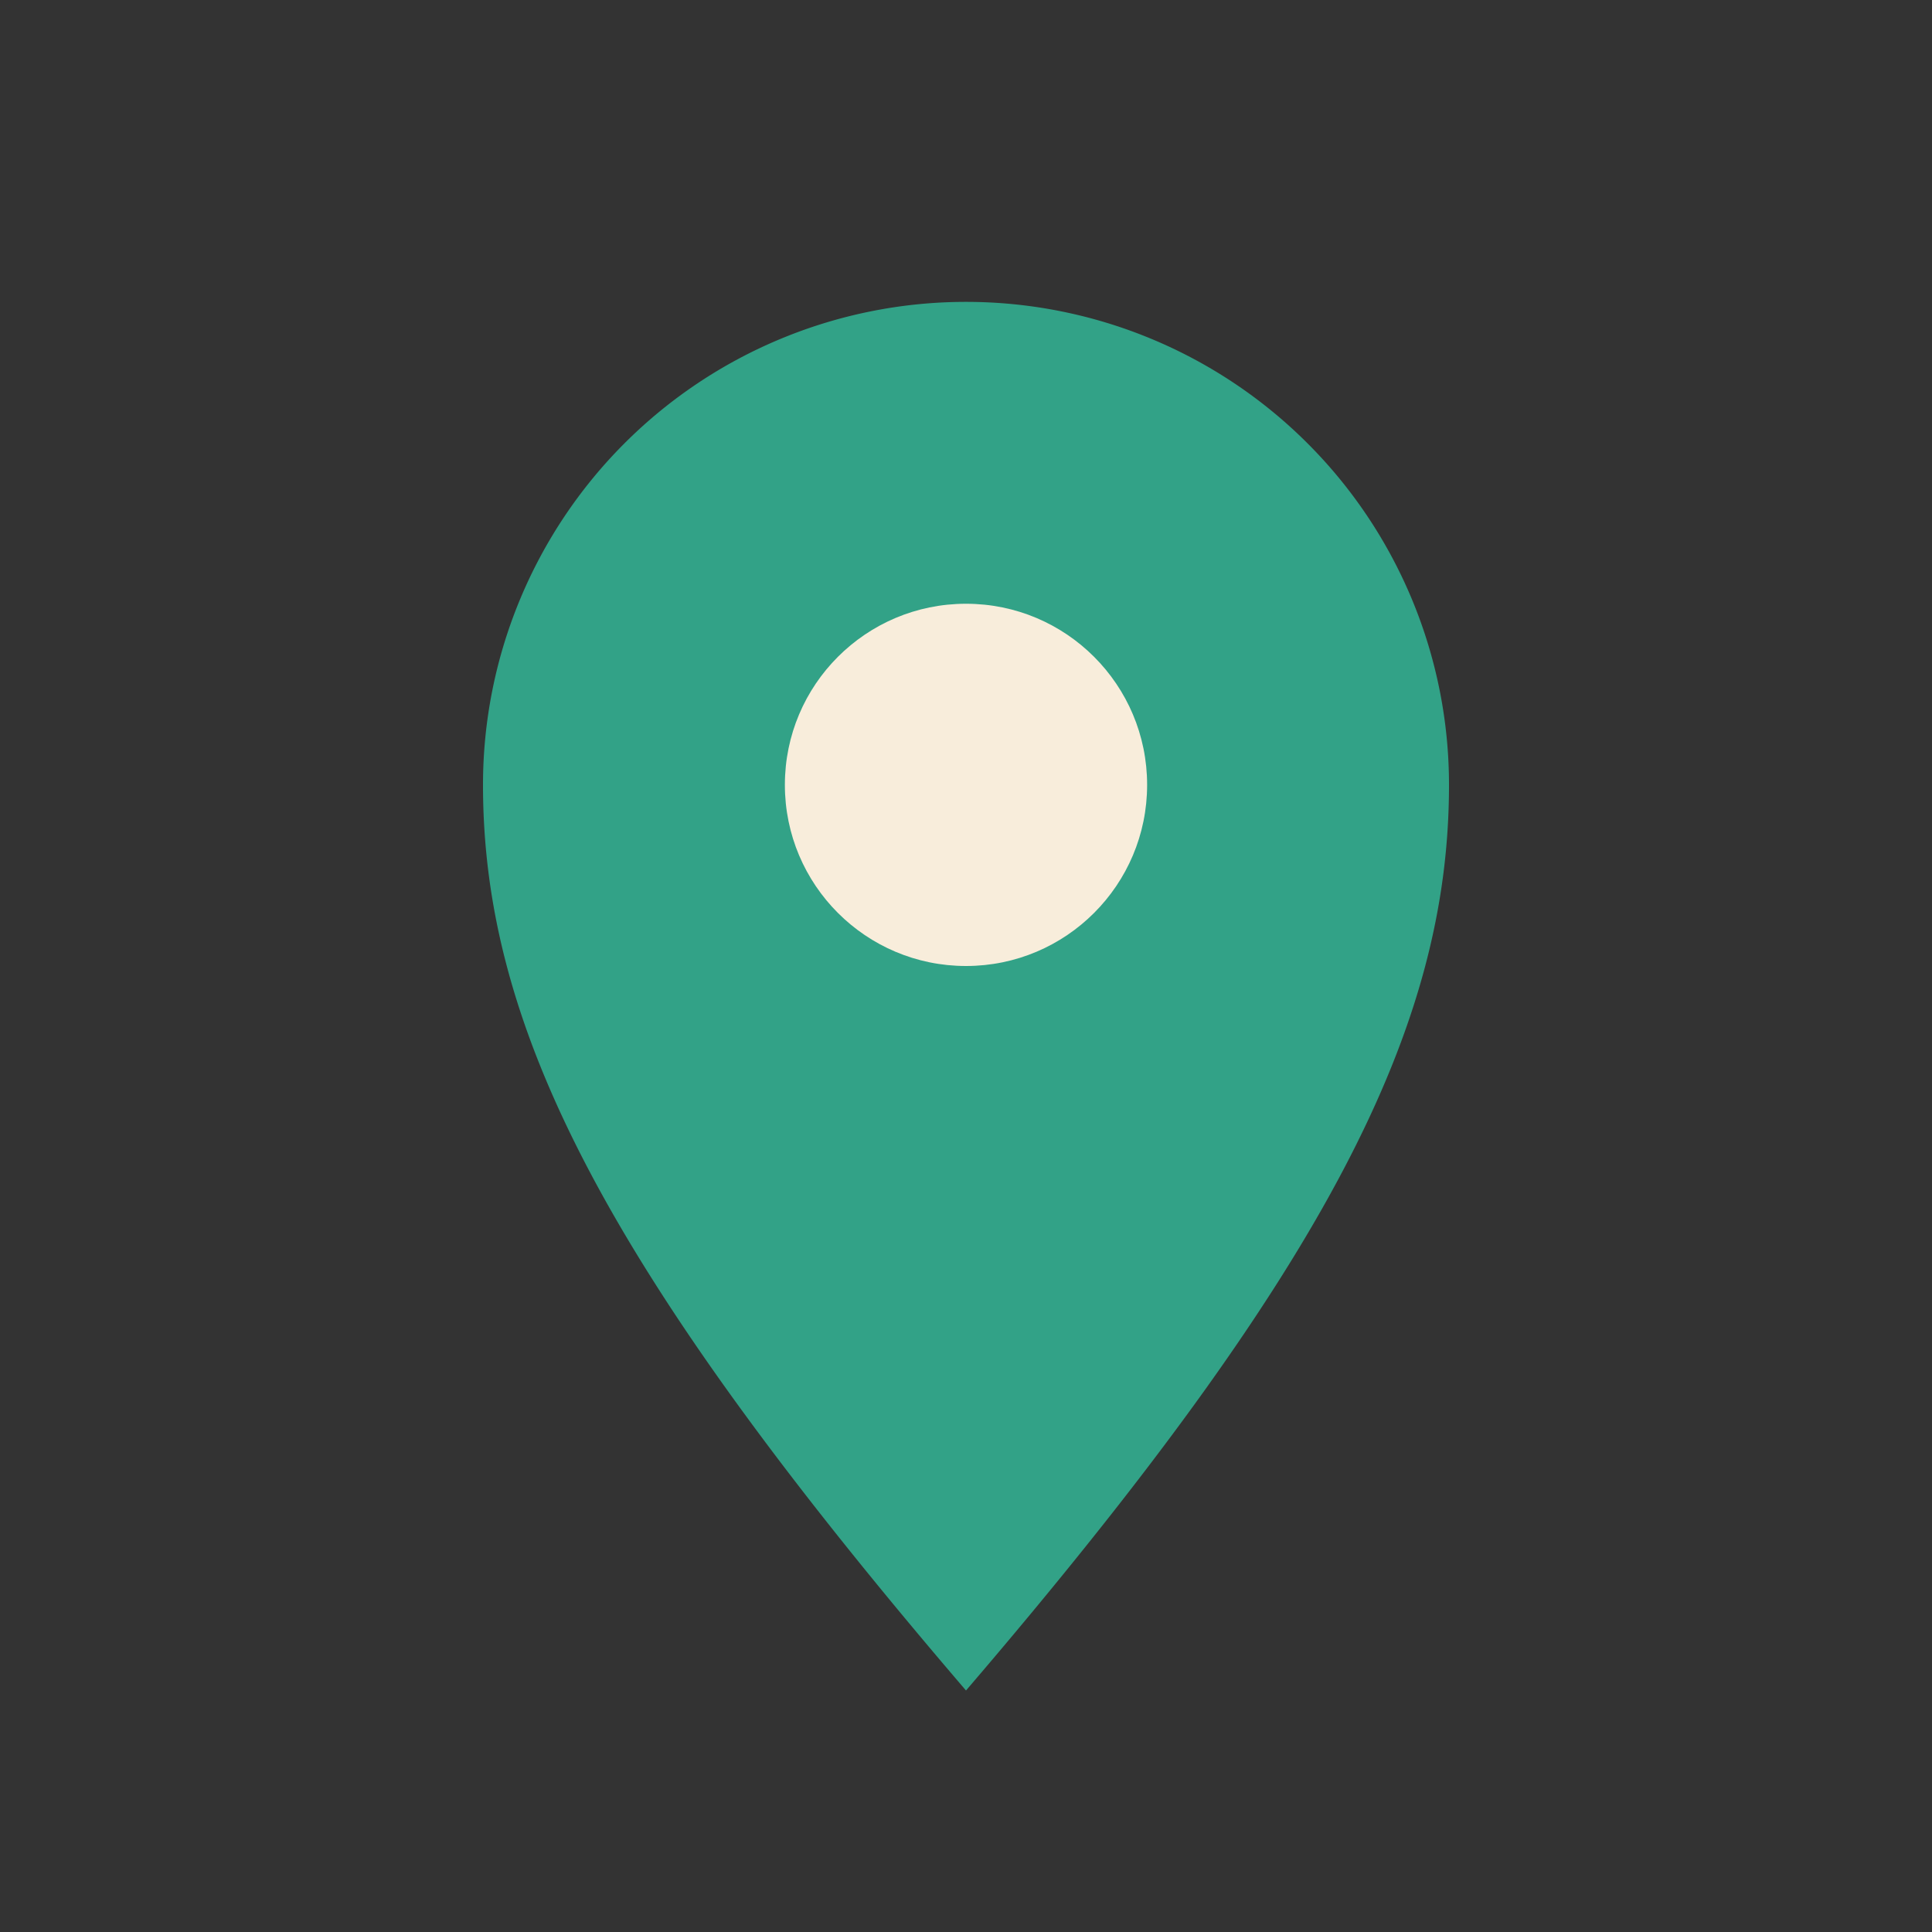
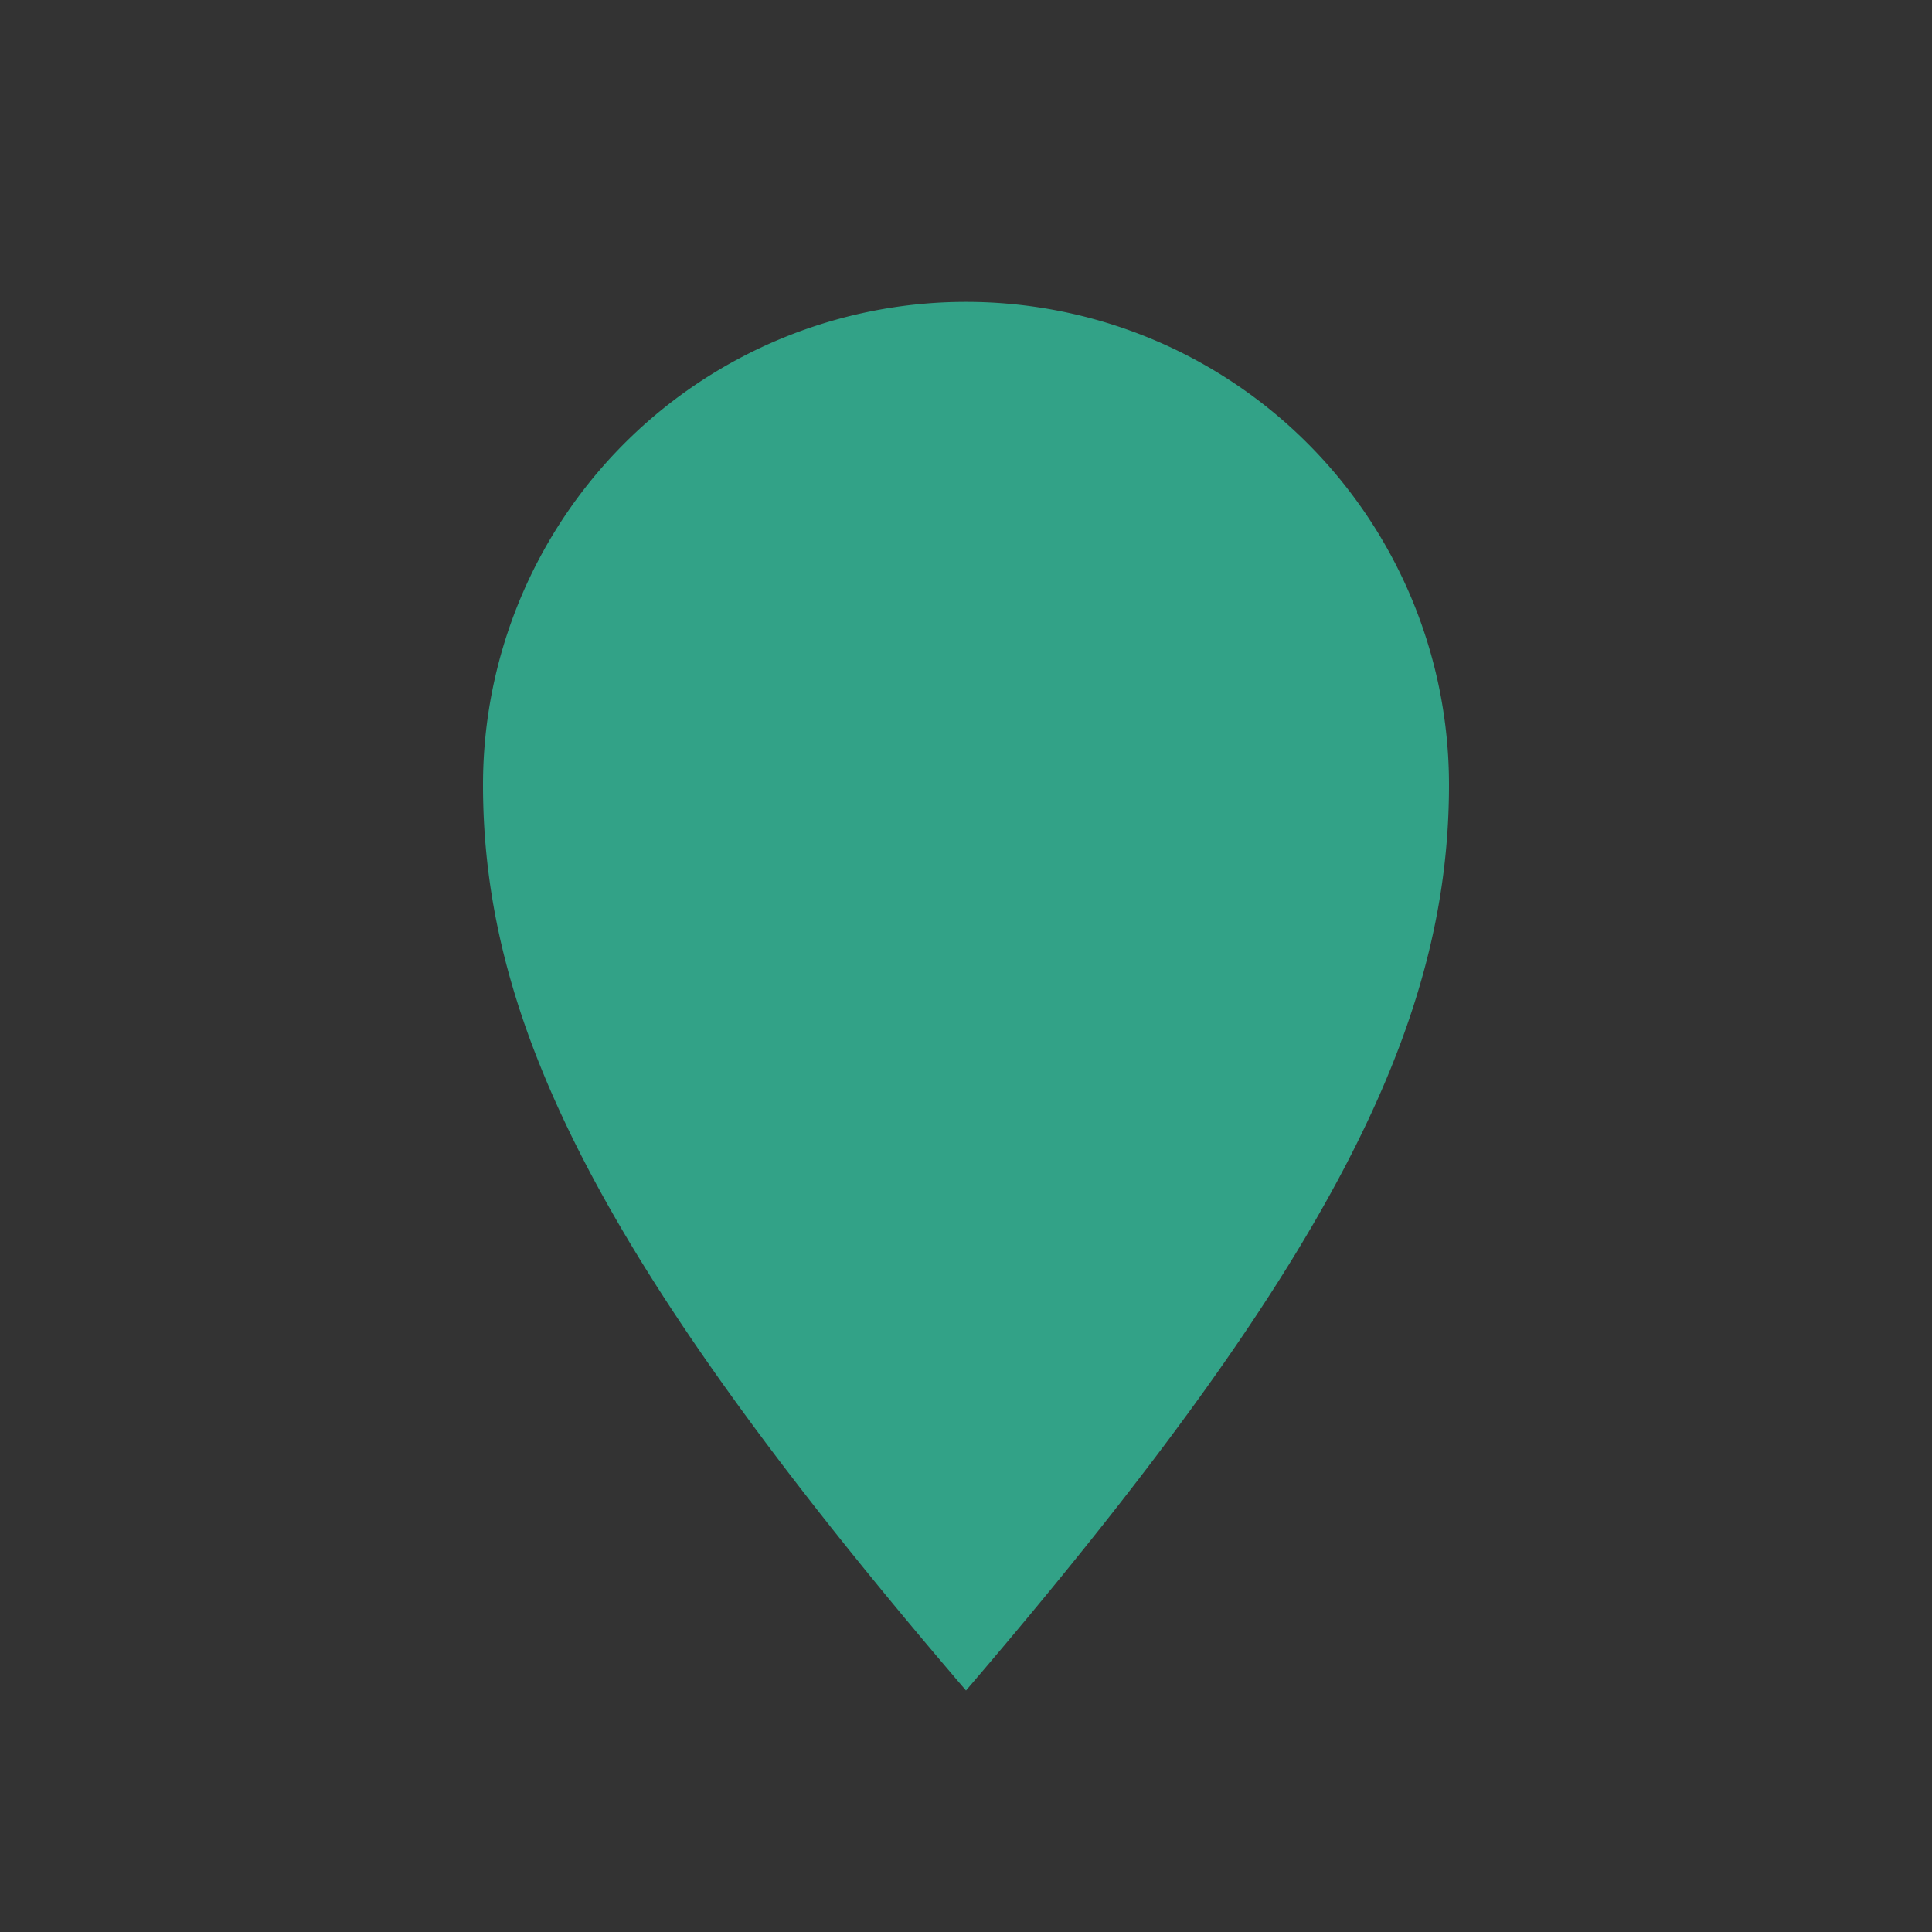
<svg xmlns="http://www.w3.org/2000/svg" width="32" height="32" viewBox="0 0 32 32">
  <rect x="0" y="0" width="32" height="32" fill="#333333" stroke="none" />
  <path d="M16 28c6-7 8-11 8-15a8 8 0 1 0-16 0c0 4 2 8 8 15z" fill="#32A287" />
-   <circle cx="16" cy="13" r="3" fill="#F8EDDB" />
</svg>